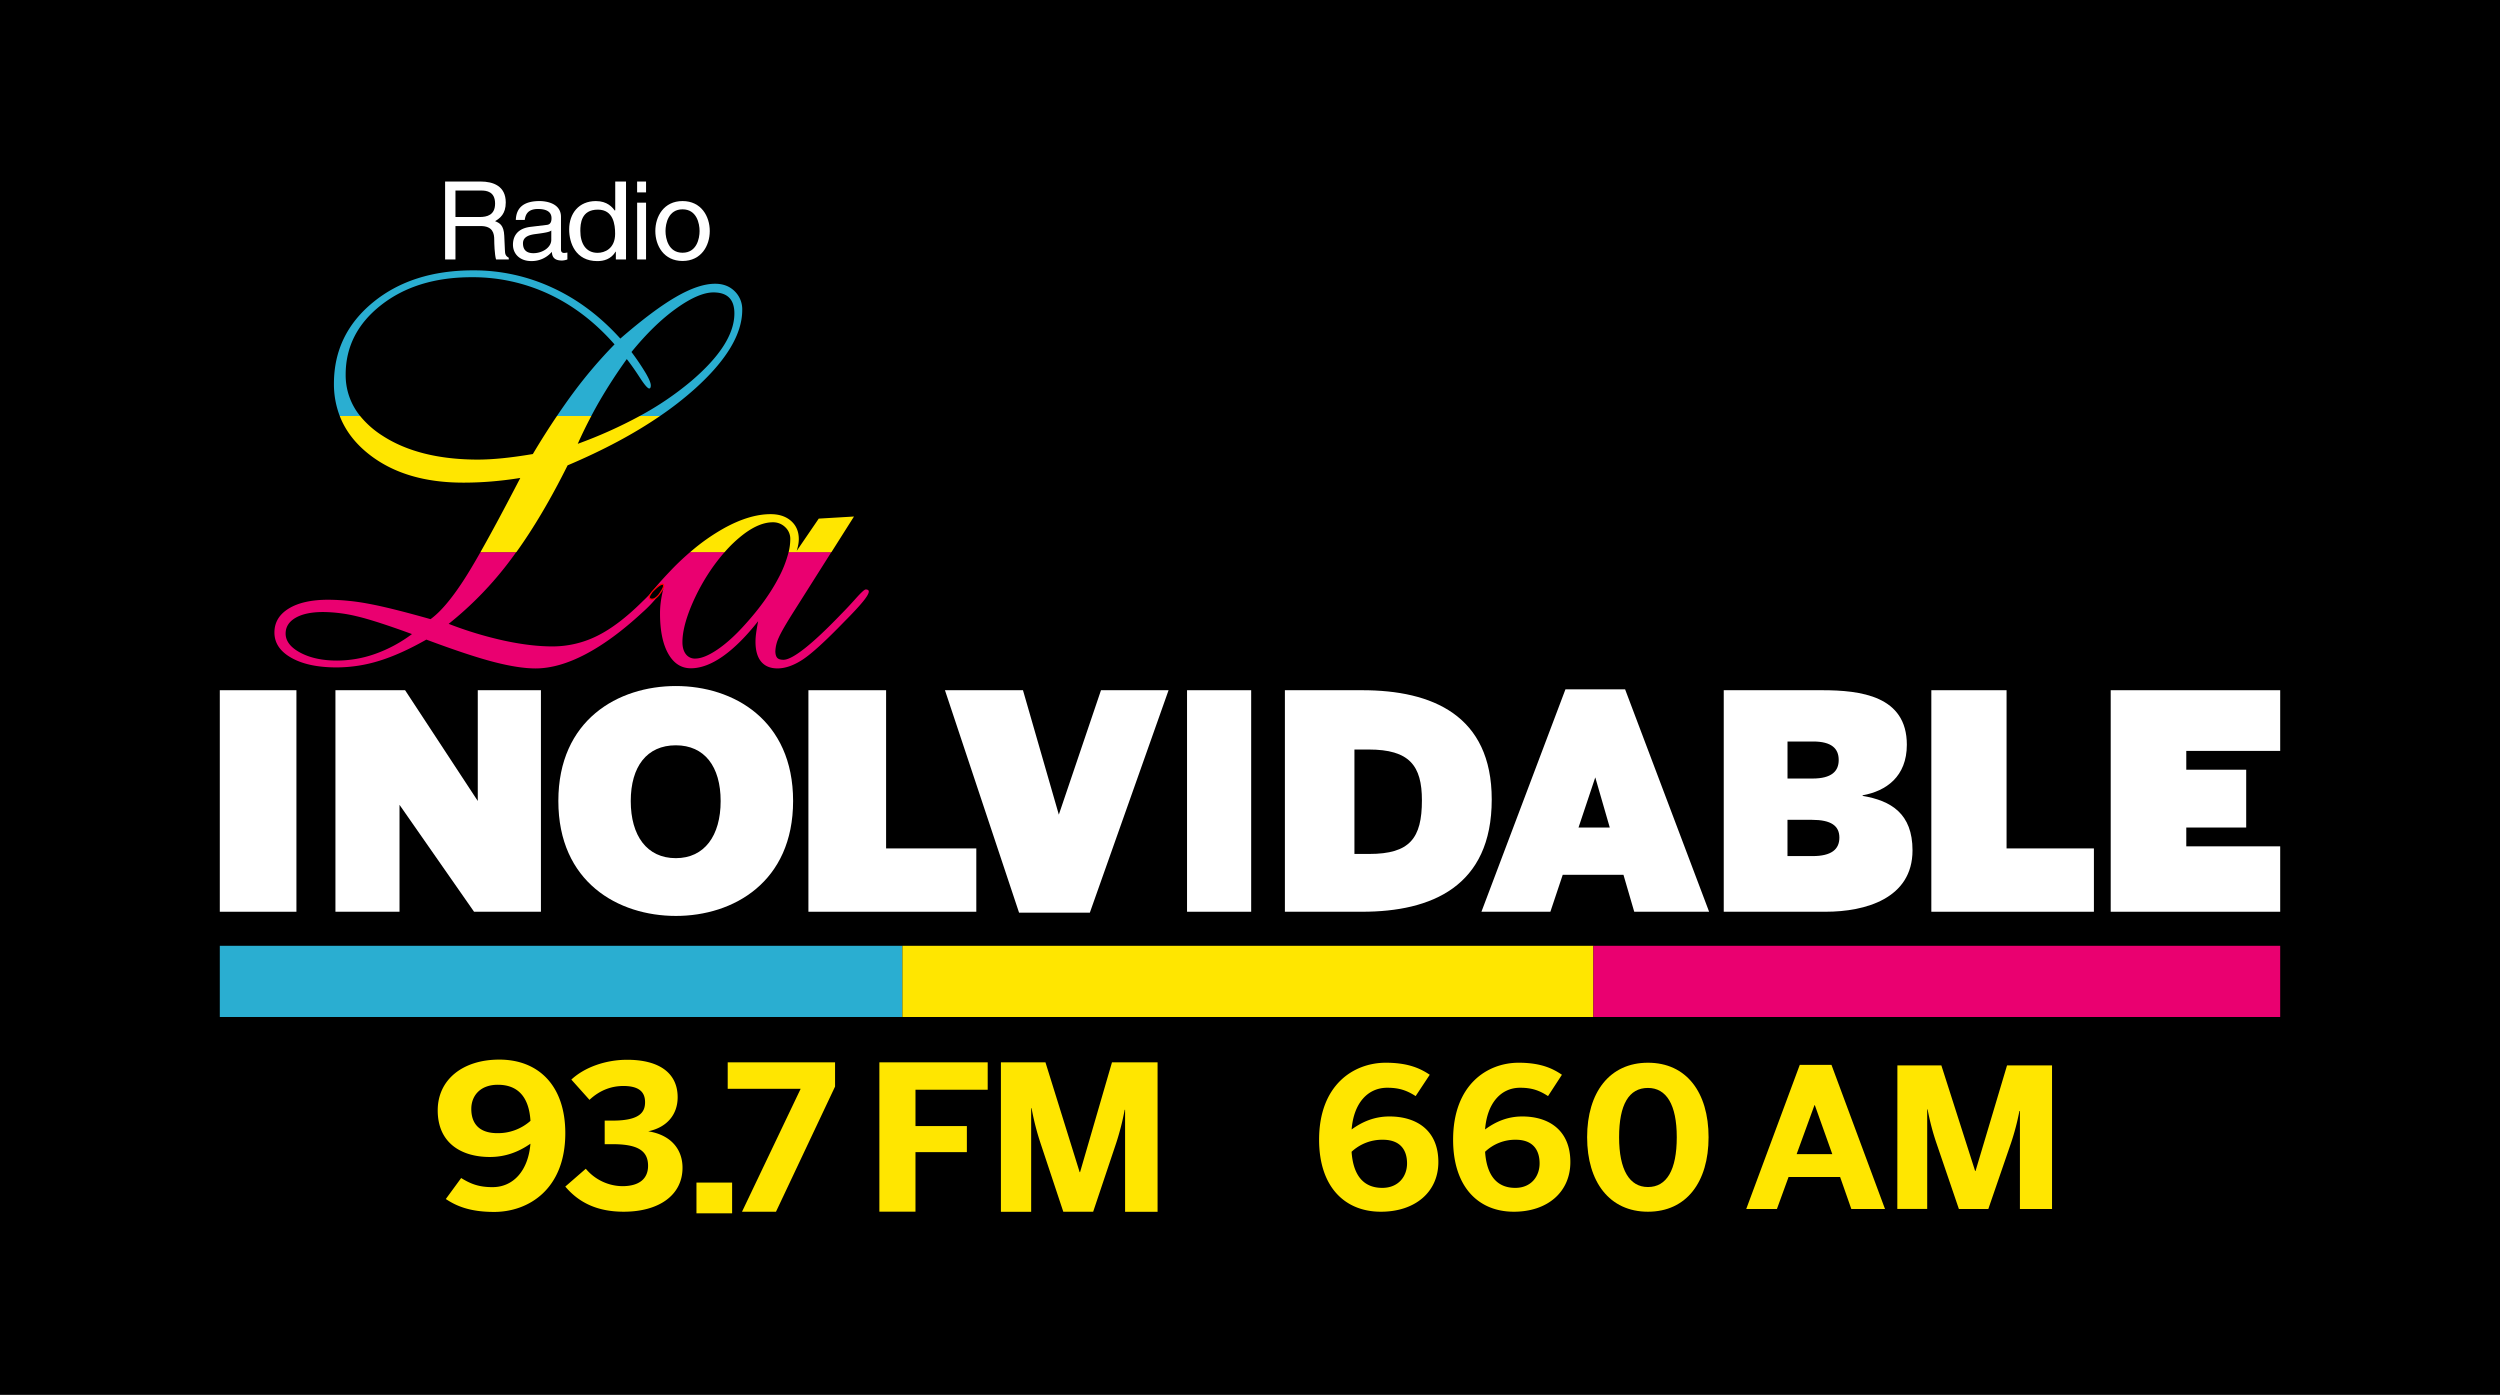
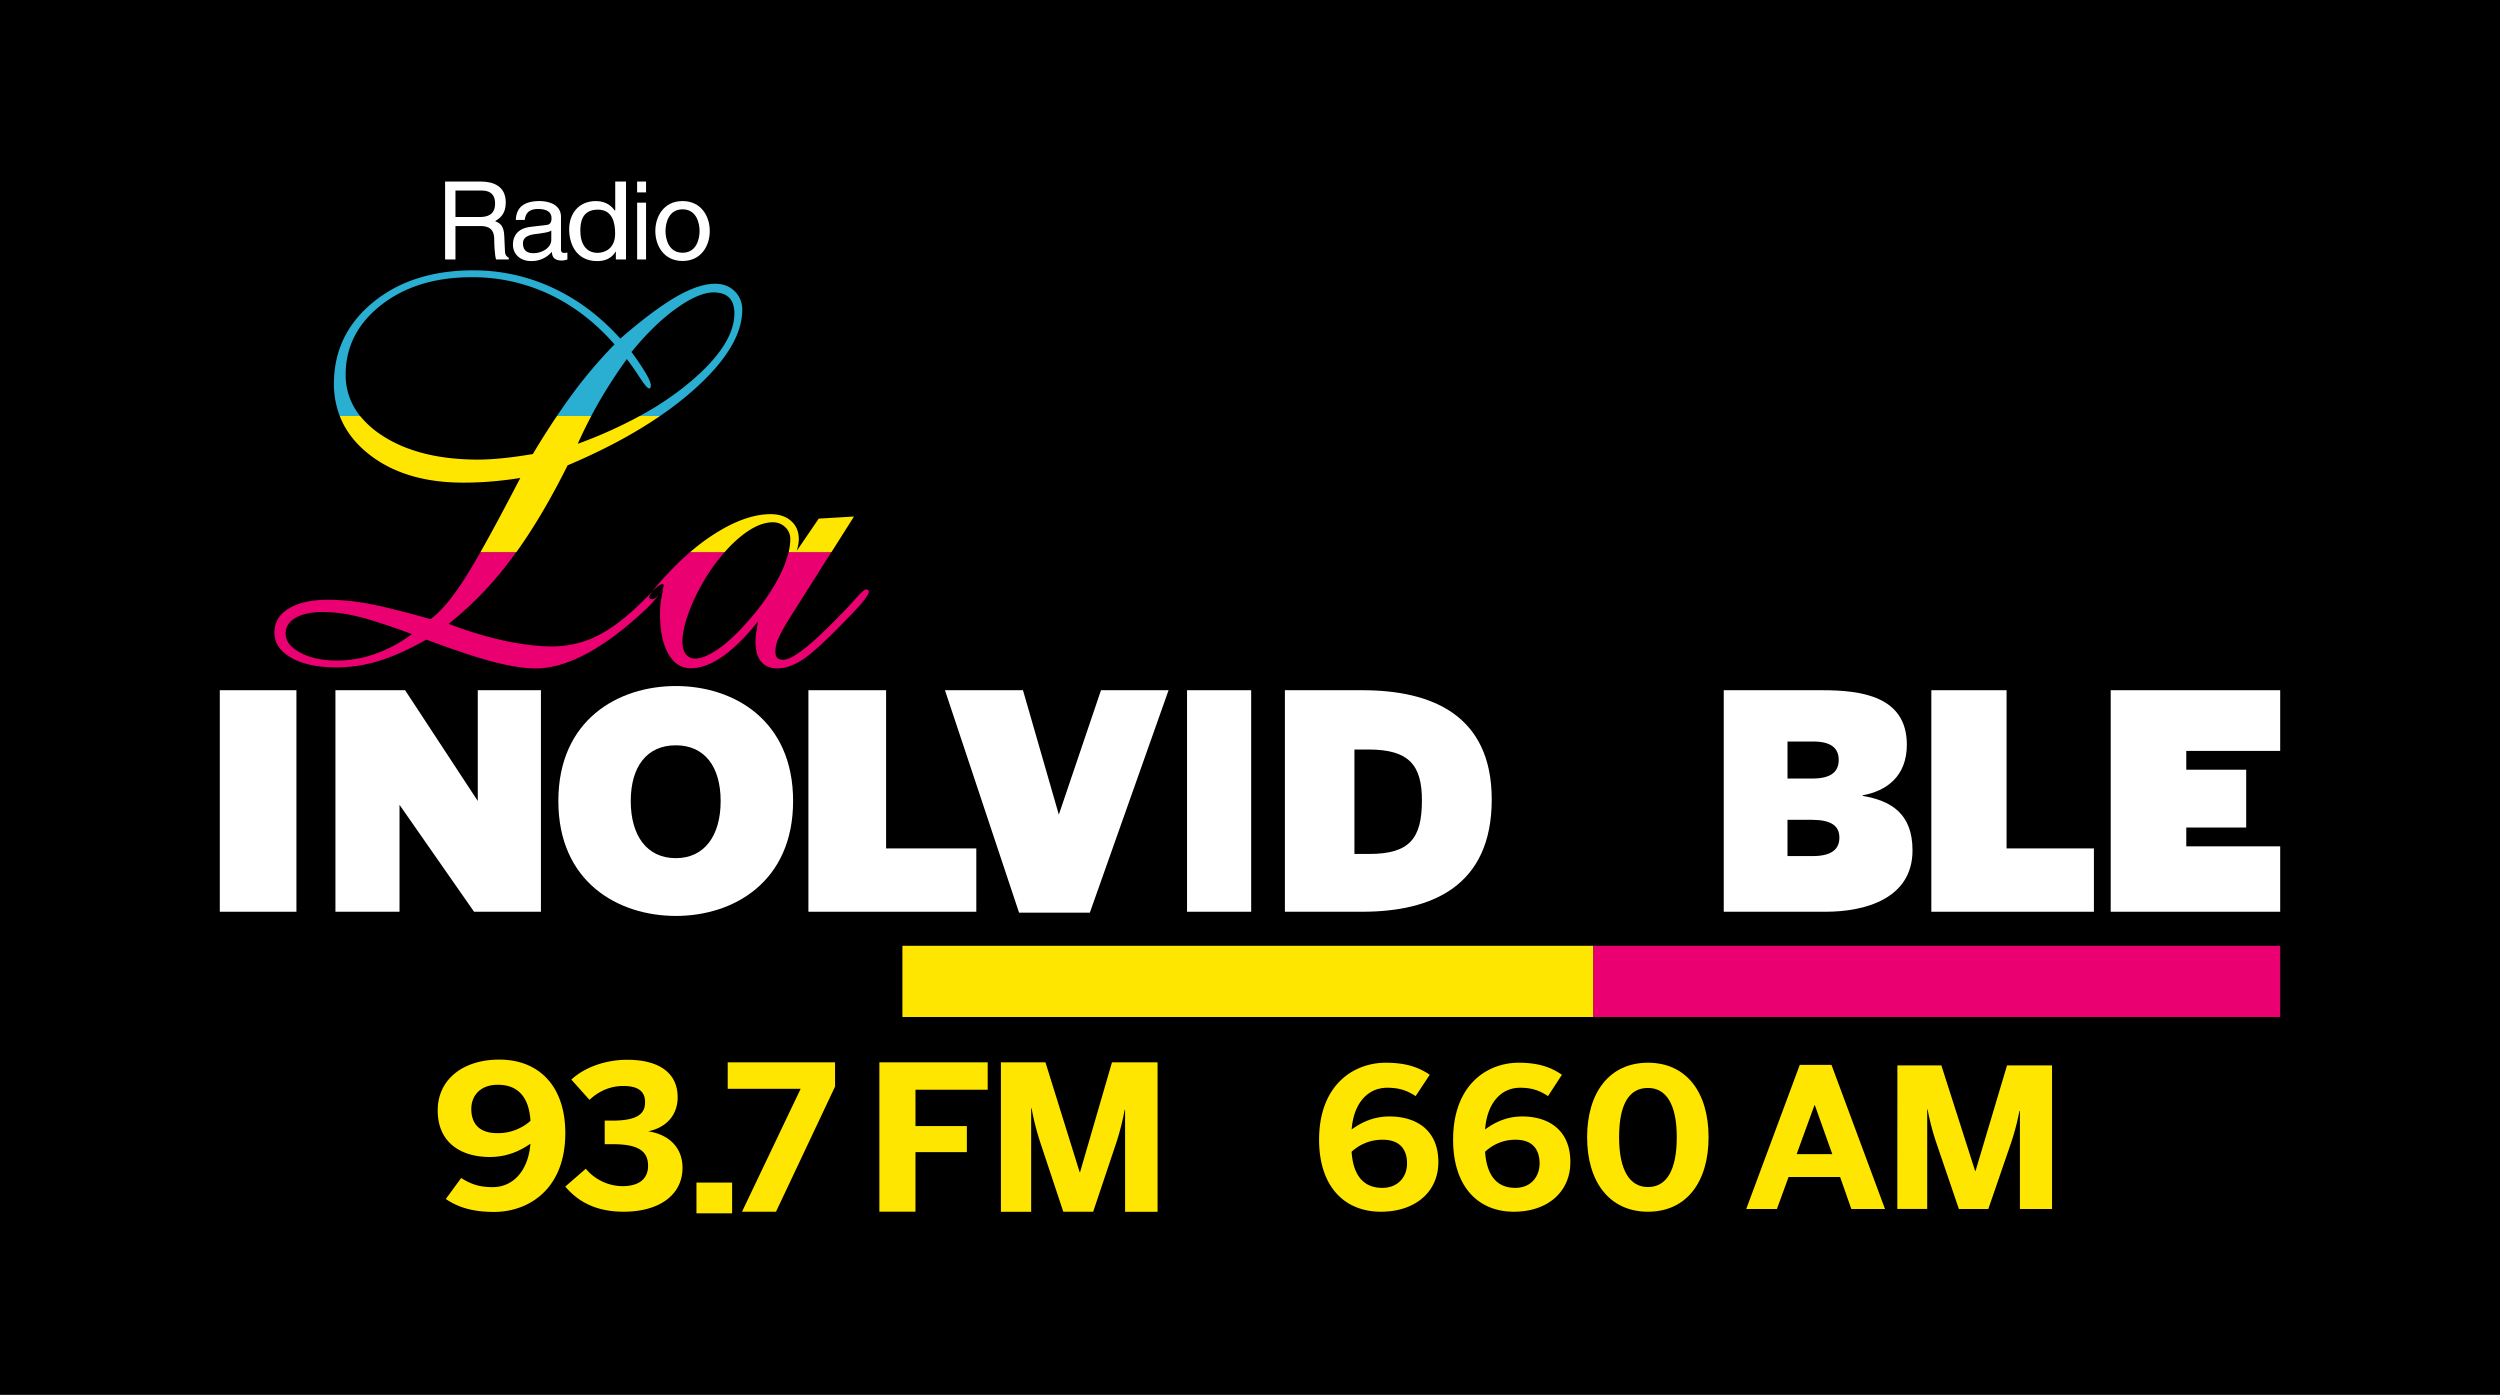
<svg xmlns="http://www.w3.org/2000/svg" id="Capa_1" data-name="Capa 1" viewBox="0 0 2007.85 1120.26">
  <defs>
    <style>.cls-1,.cls-5{fill:none;}.cls-2{fill:#ea0070;}.cls-3{fill:#2aaed1;}.cls-4{fill:#ffe600;}.cls-5{stroke:red;stroke-miterlimit:10;}.cls-6{fill:#fff;}</style>
  </defs>
  <title>La Inolvidable 2006</title>
  <rect width="2007.85" height="1120.26" />
  <path class="cls-1" d="M3.72-225.58q-14.26,0-22.23,4.64t-8,12.64q0,9.07,11.85,15.38t29.46,6.32a91.78,91.78,0,0,0,30.93-5.48A110.86,110.86,0,0,0,75-207.87Q45.65-218.62,30.87-222.1A119.24,119.24,0,0,0,3.72-225.58Z" transform="translate(255.87 717.12)" />
  <path class="cls-2" d="M268.1-235.9a3.34,3.34,0,0,1-2-.42,1.52,1.52,0,0,1-.53-1.26c0-.74.86-2.24,2.43-4.37l-1,1q-4,4.22-6.71,6.74-19.5,19.39-36.59,27.82a80.24,80.24,0,0,1-36,8.43q-17.19,0-38.68-4.63a302.58,302.58,0,0,1-44.55-13.49,279.71,279.71,0,0,0,50.21-52.05c1.35-1.79,2.69-3.66,4-5.53H130q-8,14.14-13.67,22.81-14.68,22.55-26.42,31-32.71-9.27-50.11-12.44a179.33,179.33,0,0,0-31.87-3.16q-20.34,0-31.87,7.06t-11.53,19.28q0,12.64,13.63,20.33t36.27,7.69a116.08,116.08,0,0,0,34.17-5.27q17.19-5.27,37.95-17.07,34.38,12.86,54.3,18t33.34,5.16q18.45,0,40.15-11.38t45.6-33.51a100.78,100.78,0,0,0,12.47-13.07c.27-.34.46-.63.7-1-.34.38-.68.74-1,1.06Q269.78-235.9,268.1-235.9ZM45.76-192.07a91.78,91.78,0,0,1-30.93,5.48q-17.61,0-29.46-6.32T-26.47-208.3q0-8,8-12.64t22.23-4.64a119.24,119.24,0,0,1,27.15,3.48Q45.65-218.62,75-207.87A110.86,110.86,0,0,1,45.76-192.07Z" transform="translate(255.87 717.12)" />
  <path class="cls-3" d="M21.75-416.29q0-33.51,28.51-55.84T123-494.48a144.64,144.64,0,0,1,62.27,13.7q29.14,13.7,52.42,40.25a373.81,373.81,0,0,0-33.44,39.3c-4.27,5.76-8.55,11.89-12.84,18.24H219c2.2-4.16,4.46-8.29,6.82-12.34q9.75-16.75,21.7-33.4,4.82,6.11,10.48,14.86t7.55,8.75a1,1,0,0,0,.94-.63,4.4,4.4,0,0,0,.32-1.9q0-2.73-3.88-9.48a195.48,195.48,0,0,0-11.64-17.28q18-22.13,36-35t29.88-12.86q8.38,0,12.58,4.22t4.19,12.64q0,24.87-34.8,54.47A244.57,244.57,0,0,1,257.9-383h16.3a267.44,267.44,0,0,0,28-21.83q38.05-34.24,38.05-63.33a20.3,20.3,0,0,0-6.08-15.07q-6.08-6-15.72-6-13.21,0-31.55,10.64t-44.55,33.4Q218-472.14,187.91-486A149.87,149.87,0,0,0,124.27-500Q75-500,43.66-474.25T12.32-408.92A71.41,71.41,0,0,0,17-383H33.38A51.85,51.85,0,0,1,21.75-416.29Z" transform="translate(255.87 717.12)" />
  <path class="cls-4" d="M200-343.38Q243-361.59,274.2-383H257.9a368.43,368.43,0,0,1-49.76,22.33c3.38-7.6,7-15,10.9-22.33H191.42c-6.44,9.54-12.88,19.66-19.34,30.54q-13.84,2.32-24.43,3.37T128.26-348q-47.39,0-76.95-19.18A74.72,74.72,0,0,1,33.38-383H17q6.92,17.93,24.19,31.28,28.82,22.24,75,22.23,11.53,0,22.85-.95T162-333.26q-19.13,36.89-32,59.59h28.83Q179.69-302.67,200-343.38Z" transform="translate(255.87 717.12)" />
  <path class="cls-2" d="M439.4-243.7q-1.47,0-8.07,7.38t-11.64,12.43q-17.61,18.34-29.25,27.5t-17.09,9.17q-3.57,0-5-1.58T366.85-194a28.46,28.46,0,0,1,2.72-11q2.72-6.32,13.21-22.76l29.08-46H377.5a90.48,90.48,0,0,1-8.23,21q-9.54,18.23-26.94,37.4-11.53,12.86-22.12,20t-17.72,7.17a9,9,0,0,1-7.55-3.58q-2.73-3.58-2.72-9.69,0-11.38,6.71-28a164.9,164.9,0,0,1,18.45-33.3q4.38-6,8.78-11h-27.7c-4.25,3.66-8.5,7.58-12.75,11.85q-9.23,9.48-14.68,16c-1.25,1.5-2.2,2.73-3,3.85,3.82-4,6.59-6,8.27-6a.71.71,0,0,1,.63.32,1.76,1.76,0,0,1,.21.95c0,1.42-1.38,3.94-4,7.48a37.27,37.27,0,0,0,3.81-5.16,92.36,92.36,0,0,0-2,9.9,70.15,70.15,0,0,0-.73,10.12q0,20.66,6.6,32.35t18.14,11.7q12,0,25.68-9.59T353-218.2q-1.26,6.74-1.68,10.22a52.19,52.19,0,0,0-.42,6.21q0,10.54,4.51,16t13.1,5.48q9.43,0,20.23-7.06t33.44-30.45q10.06-10.11,14.89-16t4.82-8.22a1.42,1.42,0,0,0-.63-1.26A3.44,3.44,0,0,0,439.4-243.7Z" transform="translate(255.87 717.12)" />
  <path class="cls-4" d="M341.9-288.48q12.37-9.16,22.85-9.17a13.9,13.9,0,0,1,10,3.9,12.74,12.74,0,0,1,4.09,9.59,46.3,46.3,0,0,1-1.31,10.49h34.37L430-302.28l-28.3,1.68L384-274.68a45,45,0,0,0,1.26-5.06,24.88,24.88,0,0,0,.42-4.42q0-9.06-6.18-14.54t-16.46-5.48q-16.78,0-37,11.06a161.72,161.72,0,0,0-27.61,19.44h27.7A102.06,102.06,0,0,1,341.9-288.48Z" transform="translate(255.87 717.12)" />
-   <path class="cls-5" d="M276.91-247.6a.71.71,0,0,0-.63-.32c-1.68,0-4.44,2-8.27,6-1.56,2.13-2.43,3.63-2.43,4.37a1.52,1.52,0,0,0,.53,1.26,3.34,3.34,0,0,0,2,.42q1.68,0,4-2.21c.33-.32.67-.68,1-1.06,2.63-3.53,4-6.06,4-7.48A1.76,1.76,0,0,0,276.91-247.6Z" transform="translate(255.87 717.12)" />
  <path class="cls-6" d="M109.93-508.73h-8.32v-62.6h28.48c10.12,0,20.24,3.58,20.24,16.83,0,9.24-4.63,12.64-8.58,15,3.52,1.48,7,3.05,7.38,11.77l.51,11.33c.09,3.49.51,4.8,3.09,6.28v1.39H142.53c-1.2-3.84-1.46-13.34-1.46-15.69,0-5.14-1-11.16-11-11.16H109.93Zm0-34.09h19.3c6.09,0,12.52-1.57,12.52-10.81,0-9.68-6.95-10.46-11.06-10.46H109.93Z" transform="translate(255.87 717.12)" />
  <path class="cls-6" d="M158.41-540.47c.35-10.9,7.7-15.17,19.11-15.17,3.72,0,17.16,1,17.16,12.73v26.24c0,1.92,1,2.7,2.57,2.7a15.11,15.11,0,0,0,2.57-.35v5.58a14.56,14.56,0,0,1-4.25.87c-6.9,0-8-3.49-8.23-7a21.16,21.16,0,0,1-16.72,7.41c-8.49,0-14.51-5.32-14.51-13.16,0-3.84,1.15-12.73,14.07-14.3L183-536.46c1.86-.17,4.07-.87,4.07-5.4,0-4.8-3.54-7.41-10.88-7.41-8.85,0-10.09,5.32-10.62,8.81ZM186.9-532c-1.24,1-3.18,1.66-12.83,2.88-3.81.52-9.91,1.66-9.91,7.41,0,5,2.57,7.93,8.4,7.93,7.26,0,14.33-4.62,14.33-10.72Z" transform="translate(255.87 717.12)" />
  <path class="cls-6" d="M246.91-508.73h-8.17V-515h-.2c-3.74,6.19-9.64,7.58-14.66,7.58-17.51,0-22.63-14.56-22.63-25.45,0-12.82,7.77-22.76,21.45-22.76,9.34,0,13.28,5.15,15.35,7.76l.2-.61v-22.84h8.66Zm-22.82-5.32c5.51,0,14.07-3.22,14.07-15.34,0-7.41-1.38-19.36-13.87-19.36-13.38,0-14.07,11.25-14.07,17.09C210.21-521.64,214.64-514.05,224.09-514.05Z" transform="translate(255.87 717.12)" />
  <path class="cls-6" d="M255.82-562.61v-8.72H263v8.72ZM263-508.73h-7.16v-45.6H263Z" transform="translate(255.87 717.12)" />
  <path class="cls-6" d="M292.31-555.64c15,0,21.86,12.29,21.86,24.06s-6.84,24.06-21.86,24.06-21.86-12.29-21.86-24.06S277.29-555.64,292.31-555.64Zm0,41.5c11.34,0,13.68-11.33,13.68-17.43S303.65-549,292.31-549s-13.68,11.34-13.68,17.44S281-514.14,292.31-514.14Z" transform="translate(255.87 717.12)" />
-   <rect class="cls-3" x="176.53" y="759.61" width="548.23" height="57.18" />
  <rect class="cls-4" x="724.76" y="759.61" width="554.96" height="57.18" />
  <rect class="cls-2" x="1279.72" y="759.61" width="551.6" height="57.18" />
  <path class="cls-4" d="M102.18,245.86,114.51,229c7.75,4.78,14.26,7.32,25.18,7.32,16.72,0,28.7-13.22,30.46-34.89-9.16,6.37-19.72,10.67-32.57,10.67-22.89,0-41.9-11.15-41.9-37.43,0-24.53,19.9-40.78,49.47-40.78,31.16,0,53,20.55,53,59.1,0,45.24-29.75,63.24-57.22,63.24C120.85,256.22,110.11,251.12,102.18,245.86Zm68-62.76c-1.23-19.75-10.56-29-26.23-29-14.09,0-21.3,8.76-21.3,19.44,0,9.87,4.58,19.43,21,19.43A39.21,39.21,0,0,0,170.15,183.1Z" transform="translate(255.87 717.12)" />
  <path class="cls-4" d="M198.14,235.86l16.46-14.32a38.9,38.9,0,0,0,29.33,14c13.52,0,20.69-5.89,20.69-16.39,0-13-9.78-17.34-28.84-17.34h-6V182.88h6.52c22.16,0,25.91-7.16,25.91-14.8,0-7.79-4.4-13-17.43-13-8.8,0-18.41,2.86-27.21,11.13L203,149.94c10.75-10,27.7-15.91,44.81-15.91,26.23,0,40.57,11,40.57,30.07,0,13.68-8.31,24.18-23.63,27.37,18.09,2.86,27.54,14.32,27.54,29.27,0,22.12-19.06,35.32-47.25,35.32C224.53,256.06,209.38,249.22,198.14,235.86Z" transform="translate(255.87 717.12)" />
  <path class="cls-4" d="M303.49,232.66h28.63v24.69H303.49Z" transform="translate(255.87 717.12)" />
  <path class="cls-4" d="M387.17,157.34H328.58V136.1H414.8v19.45L367.36,256.06H340.07Z" transform="translate(255.87 717.12)" />
  <path class="cls-4" d="M450.39,136.1h87v22h-58v29.18h41.27v20.91H479.39v47.82h-29Z" transform="translate(255.87 717.12)" />
  <path class="cls-4" d="M548,136.1h35.78l27.46,88.19h.33l25.63-88.19h36.62v120H647.73V174.2h-.33a210,210,0,0,1-6.82,26.75L622.1,256.06h-24l-18.31-55.12a208.18,208.18,0,0,1-7.16-28h-.33v83.16H548Z" transform="translate(255.87 717.12)" />
  <path class="cls-4" d="M803.55,198.25c0-44.25,27.93-61.85,53.55-61.85,18.4,0,28.09,4.83,35.32,9.66l-11.33,17.14c-7.06-4.52-13.14-6.7-22.83-6.7-15.61,0-26.94,12.31-28.58,33.5,8.54-6.23,18.4-10.44,30.39-10.44,21.52,0,39.26,10.91,39.26,36.62,0,24-18.56,39.89-46.16,39.89C824.08,256.06,803.55,236,803.55,198.25Zm70.64,19c0-9.66-4.44-19-19.55-19a36.05,36.05,0,0,0-25,9.66c1.31,19.32,9.86,29,24.64,29C867.29,236.9,874.19,227.7,874.19,217.26Z" transform="translate(255.87 717.12)" />
  <path class="cls-4" d="M911.18,198.25c0-44.25,27.46-61.85,52.66-61.85,18.09,0,27.62,4.83,34.73,9.66l-11.15,17.14c-6.95-4.52-12.92-6.7-22.45-6.7-15.35,0-26.49,12.31-28.11,33.5,8.4-6.23,18.09-10.44,29.88-10.44,21.16,0,38.61,10.91,38.61,36.62,0,24-18.25,39.89-45.39,39.89C931.37,256.06,911.18,236,911.18,198.25Zm69.46,19c0-9.66-4.36-19-19.22-19a35.13,35.13,0,0,0-24.55,9.66c1.29,19.32,9.69,29,24.23,29C973.86,236.9,980.64,227.7,980.64,217.26Z" transform="translate(255.87 717.12)" />
  <path class="cls-4" d="M1018.81,196.23c0-36,18.08-59.83,48.85-59.83,30.93,0,48.69,23.84,48.69,59.83s-17.76,59.83-48.69,59.83C1036.89,256.06,1018.81,232.22,1018.81,196.23Zm72,0c0-26.33-8.41-39.58-23.16-39.58-15.23,0-23.16,13.25-23.16,39.58s8.41,40,23.16,40C1082.72,236.27,1090.81,222.56,1090.81,196.23Z" transform="translate(255.87 717.12)" />
  <path class="cls-4" d="M1189.6,138.11h25.46l43,115.77H1231l-9-25.71h-41.4l-9.36,25.71h-24.64Zm26.11,71.68-14-39.27h-.33l-14.29,39.27Z" transform="translate(255.87 717.12)" />
  <path class="cls-4" d="M1268,138.57h35.32l27.11,84.77h.33l25.3-84.77h36.14v115.3h-25.79V175.19H1366a198,198,0,0,1-6.74,25.71l-18.24,53H1317.4l-18.07-53a195,195,0,0,1-7.06-27h-.33v79.94h-24Z" transform="translate(255.87 717.12)" />
  <path class="cls-6" d="M-79.34-162.78H-17.8V15.14H-79.34Z" transform="translate(255.87 717.12)" />
  <path class="cls-6" d="M192.56-73.82c0-65.16,48-92.32,94.4-92.32,46.16,0,94.14,27.17,94.14,92.32S333.12,18.5,287,18.5C240.54,18.5,192.56-8.67,192.56-73.82Zm130.35.09c0-27.83-13-44.81-36-44.81-23.17,0-36.2,17-36.2,44.81s13,45.83,36.2,45.83C309.89-27.9,322.91-45.91,322.91-73.73Z" transform="translate(255.87 717.12)" />
  <path class="cls-6" d="M503.06-162.78h62.66l28.8,99.93,33.86-99.93h54.27L619.43,15.86H562.57Z" transform="translate(255.87 717.12)" />
  <path class="cls-6" d="M697.49-162.78H749V15.14H697.49Z" transform="translate(255.87 717.12)" />
  <path class="cls-6" d="M776.08-162.78H838.2c56.24,0,104,20.2,104,87.76,0,70-48.57,90.16-104,90.16H776.08Zm67.73,131.5c32.61,0,42.32-12.59,42.32-43.05,0-27.82-9.93-40.82-42.75-40.82H831.93v83.87Z" transform="translate(255.87 717.12)" />
-   <path class="cls-6" d="M1056.65,15.14h60.14L1049.31-163.5h-47.91L933.93,15.14H989.3l9.91-29.66H1048ZM1011.9-52.5l13.46-40.28L1037-52.5Z" transform="translate(255.87 717.12)" />
  <path class="cls-6" d="M1128.54-162.78h78.85c31.18,0,68.2,4.57,68.2,43.76,0,25.73-16.73,37.27-35.5,40.63v.48c22.82,3.85,40.06,14.19,40.06,43.76,0,38.71-38,49.29-69.72,49.29h-81.89Zm71.33,70.93c15.26,0,21-5.86,21-14.87,0-9.21-5.72-14.87-20.56-14.87h-20.56v29.74Zm0,62.29c15.1,0,21.54-5.38,21.54-14.84s-6.64-14.28-21.95-14.28h-19.73v29.11Z" transform="translate(255.87 717.12)" />
  <polygon class="cls-6" points="1831.32 603.08 1831.32 554.34 1827.07 554.34 1735.75 554.34 1695.19 554.34 1695.19 732.26 1831.32 732.26 1831.32 706.02 1831.32 693.55 1831.32 679.73 1755.89 679.73 1755.89 664.62 1804.01 664.62 1804.01 618.19 1755.89 618.19 1755.89 603.08 1831.32 603.08" />
  <polygon class="cls-6" points="1611.55 681.4 1611.55 554.34 1602.23 554.34 1584.7 554.34 1551.13 554.34 1551.13 732.26 1681.7 732.26 1681.7 717.21 1681.7 693.55 1681.7 681.4 1611.55 681.4" />
  <polygon class="cls-6" points="711.66 681.4 711.66 554.34 702.04 554.34 683.94 554.34 649.27 554.34 649.27 732.26 784.11 732.26 784.11 717.21 784.11 693.55 784.11 681.4 711.66 681.4" />
  <polygon class="cls-6" points="383.72 554.34 383.72 643.3 325.35 554.34 269.4 554.34 269.4 732.26 320.87 732.26 320.87 646.4 380.73 732.26 434.44 732.26 434.44 554.34 383.72 554.34" />
</svg>